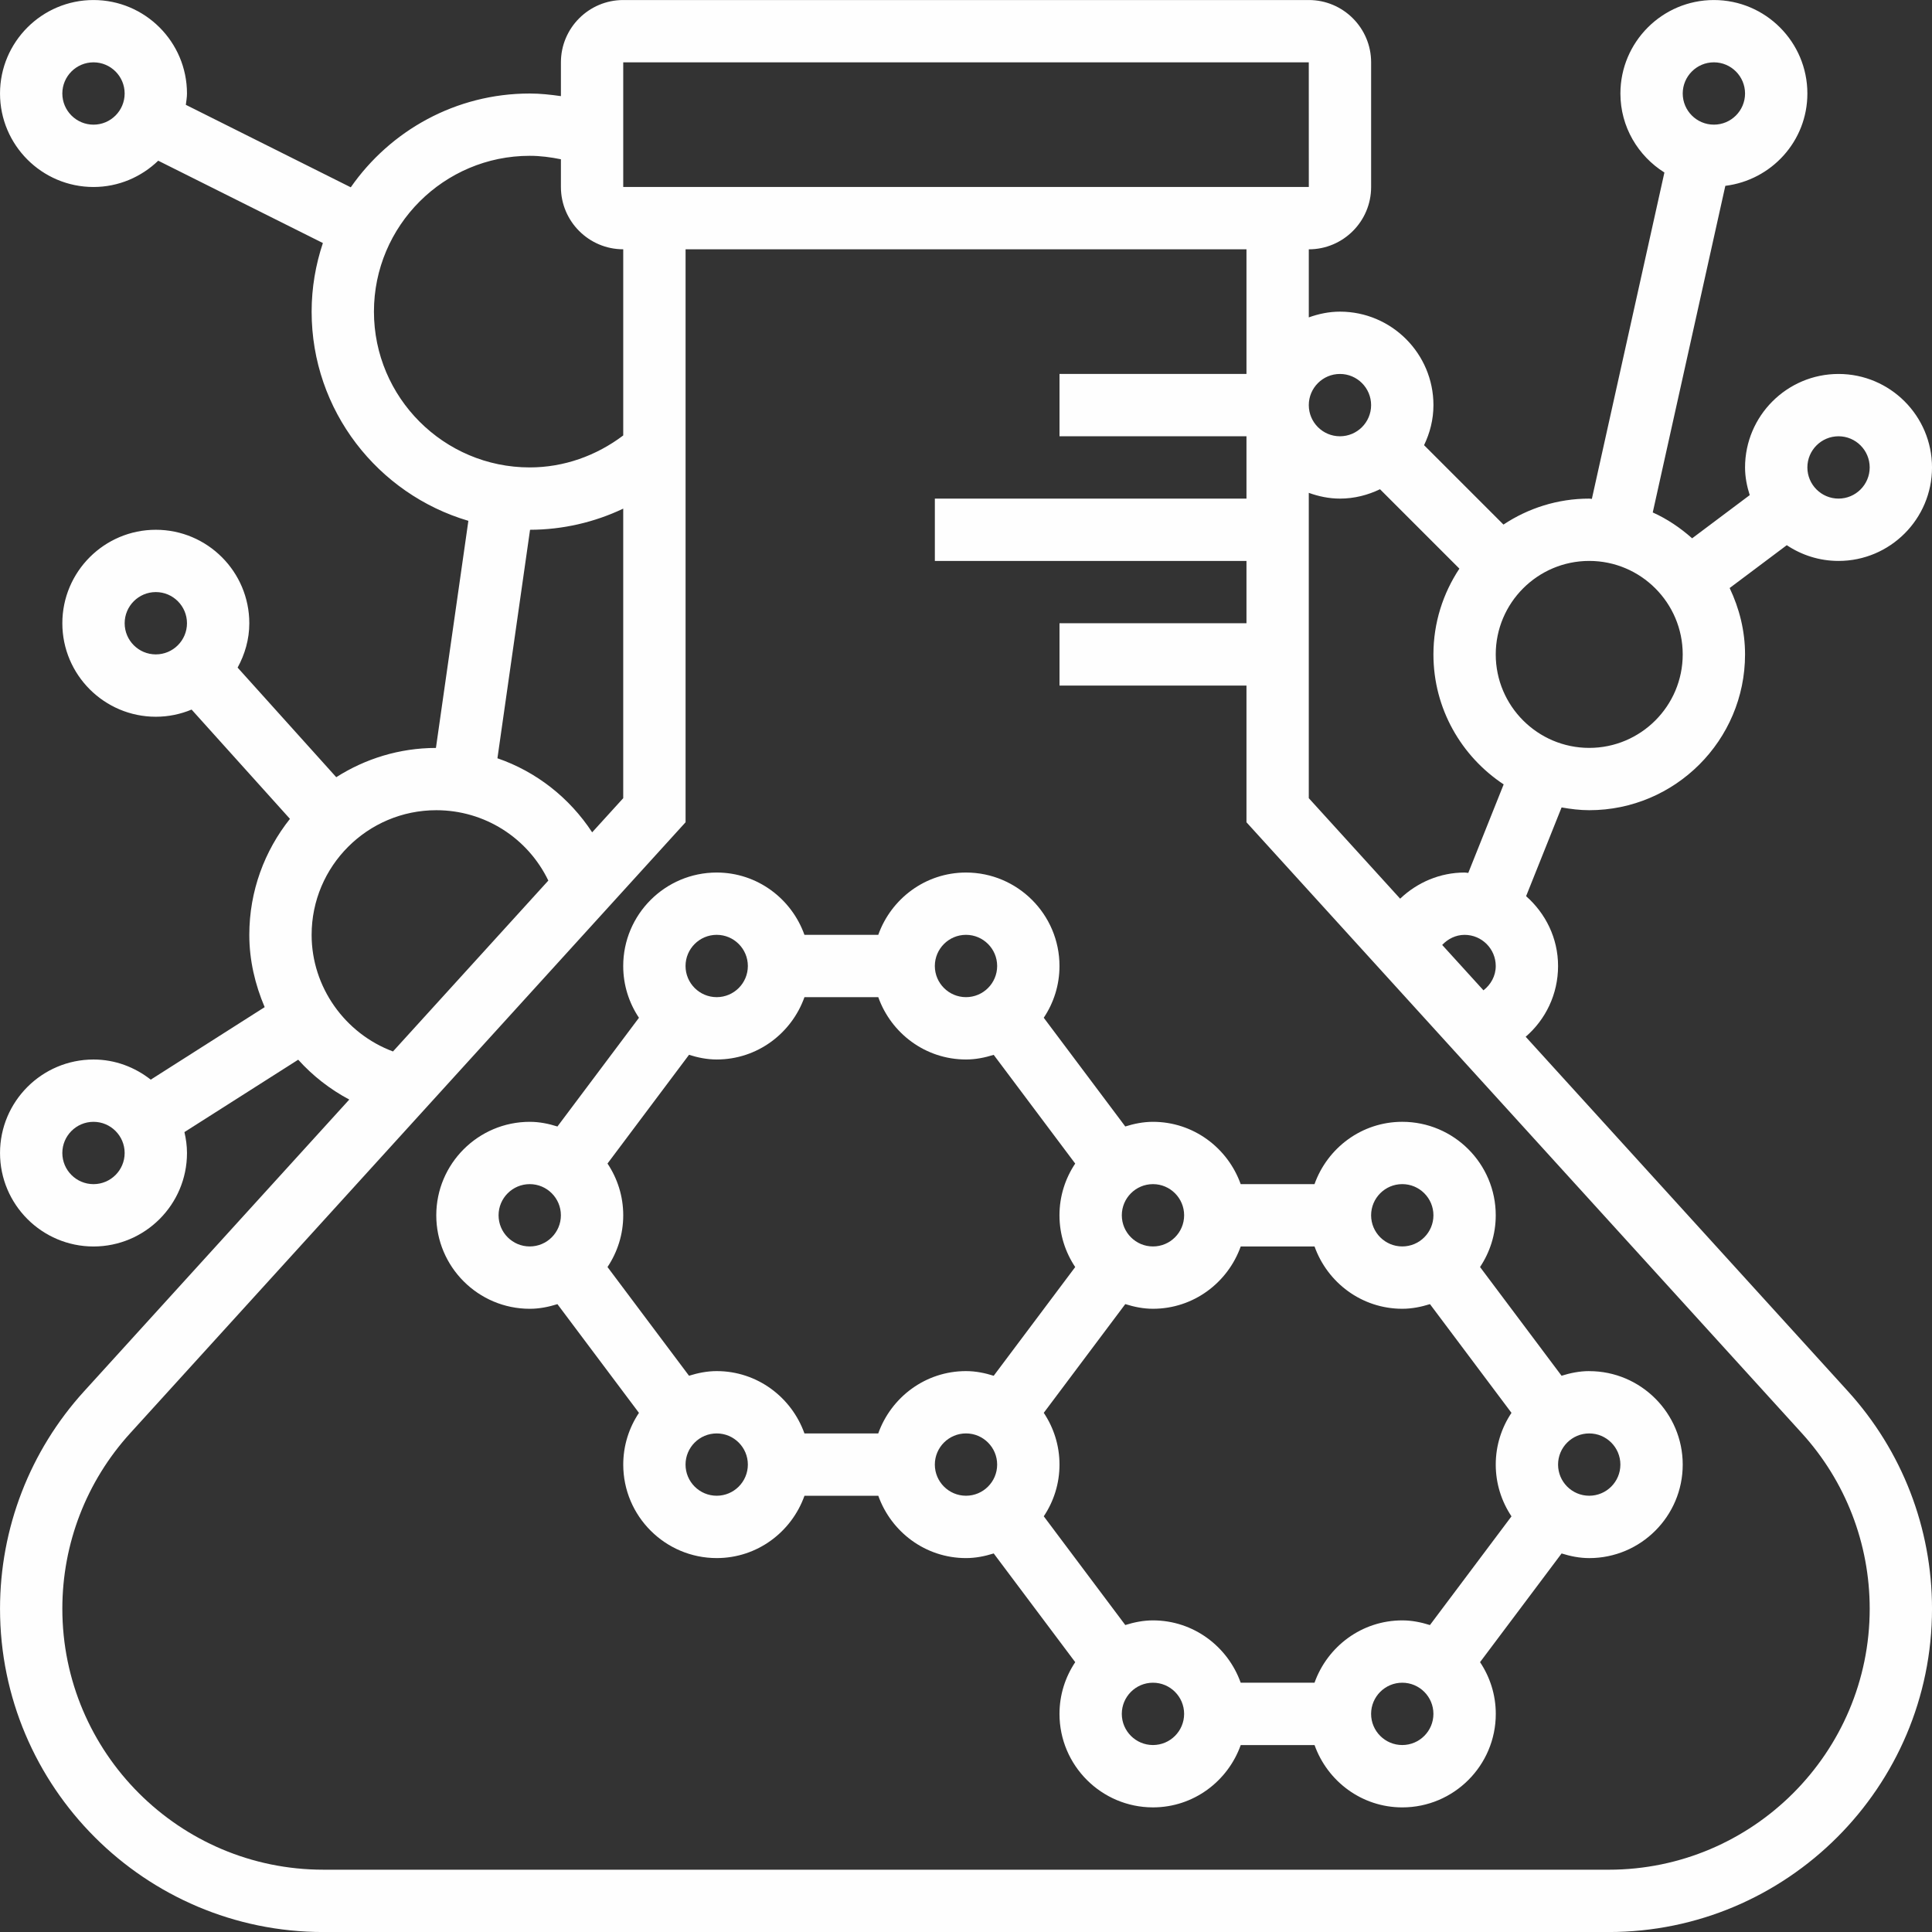
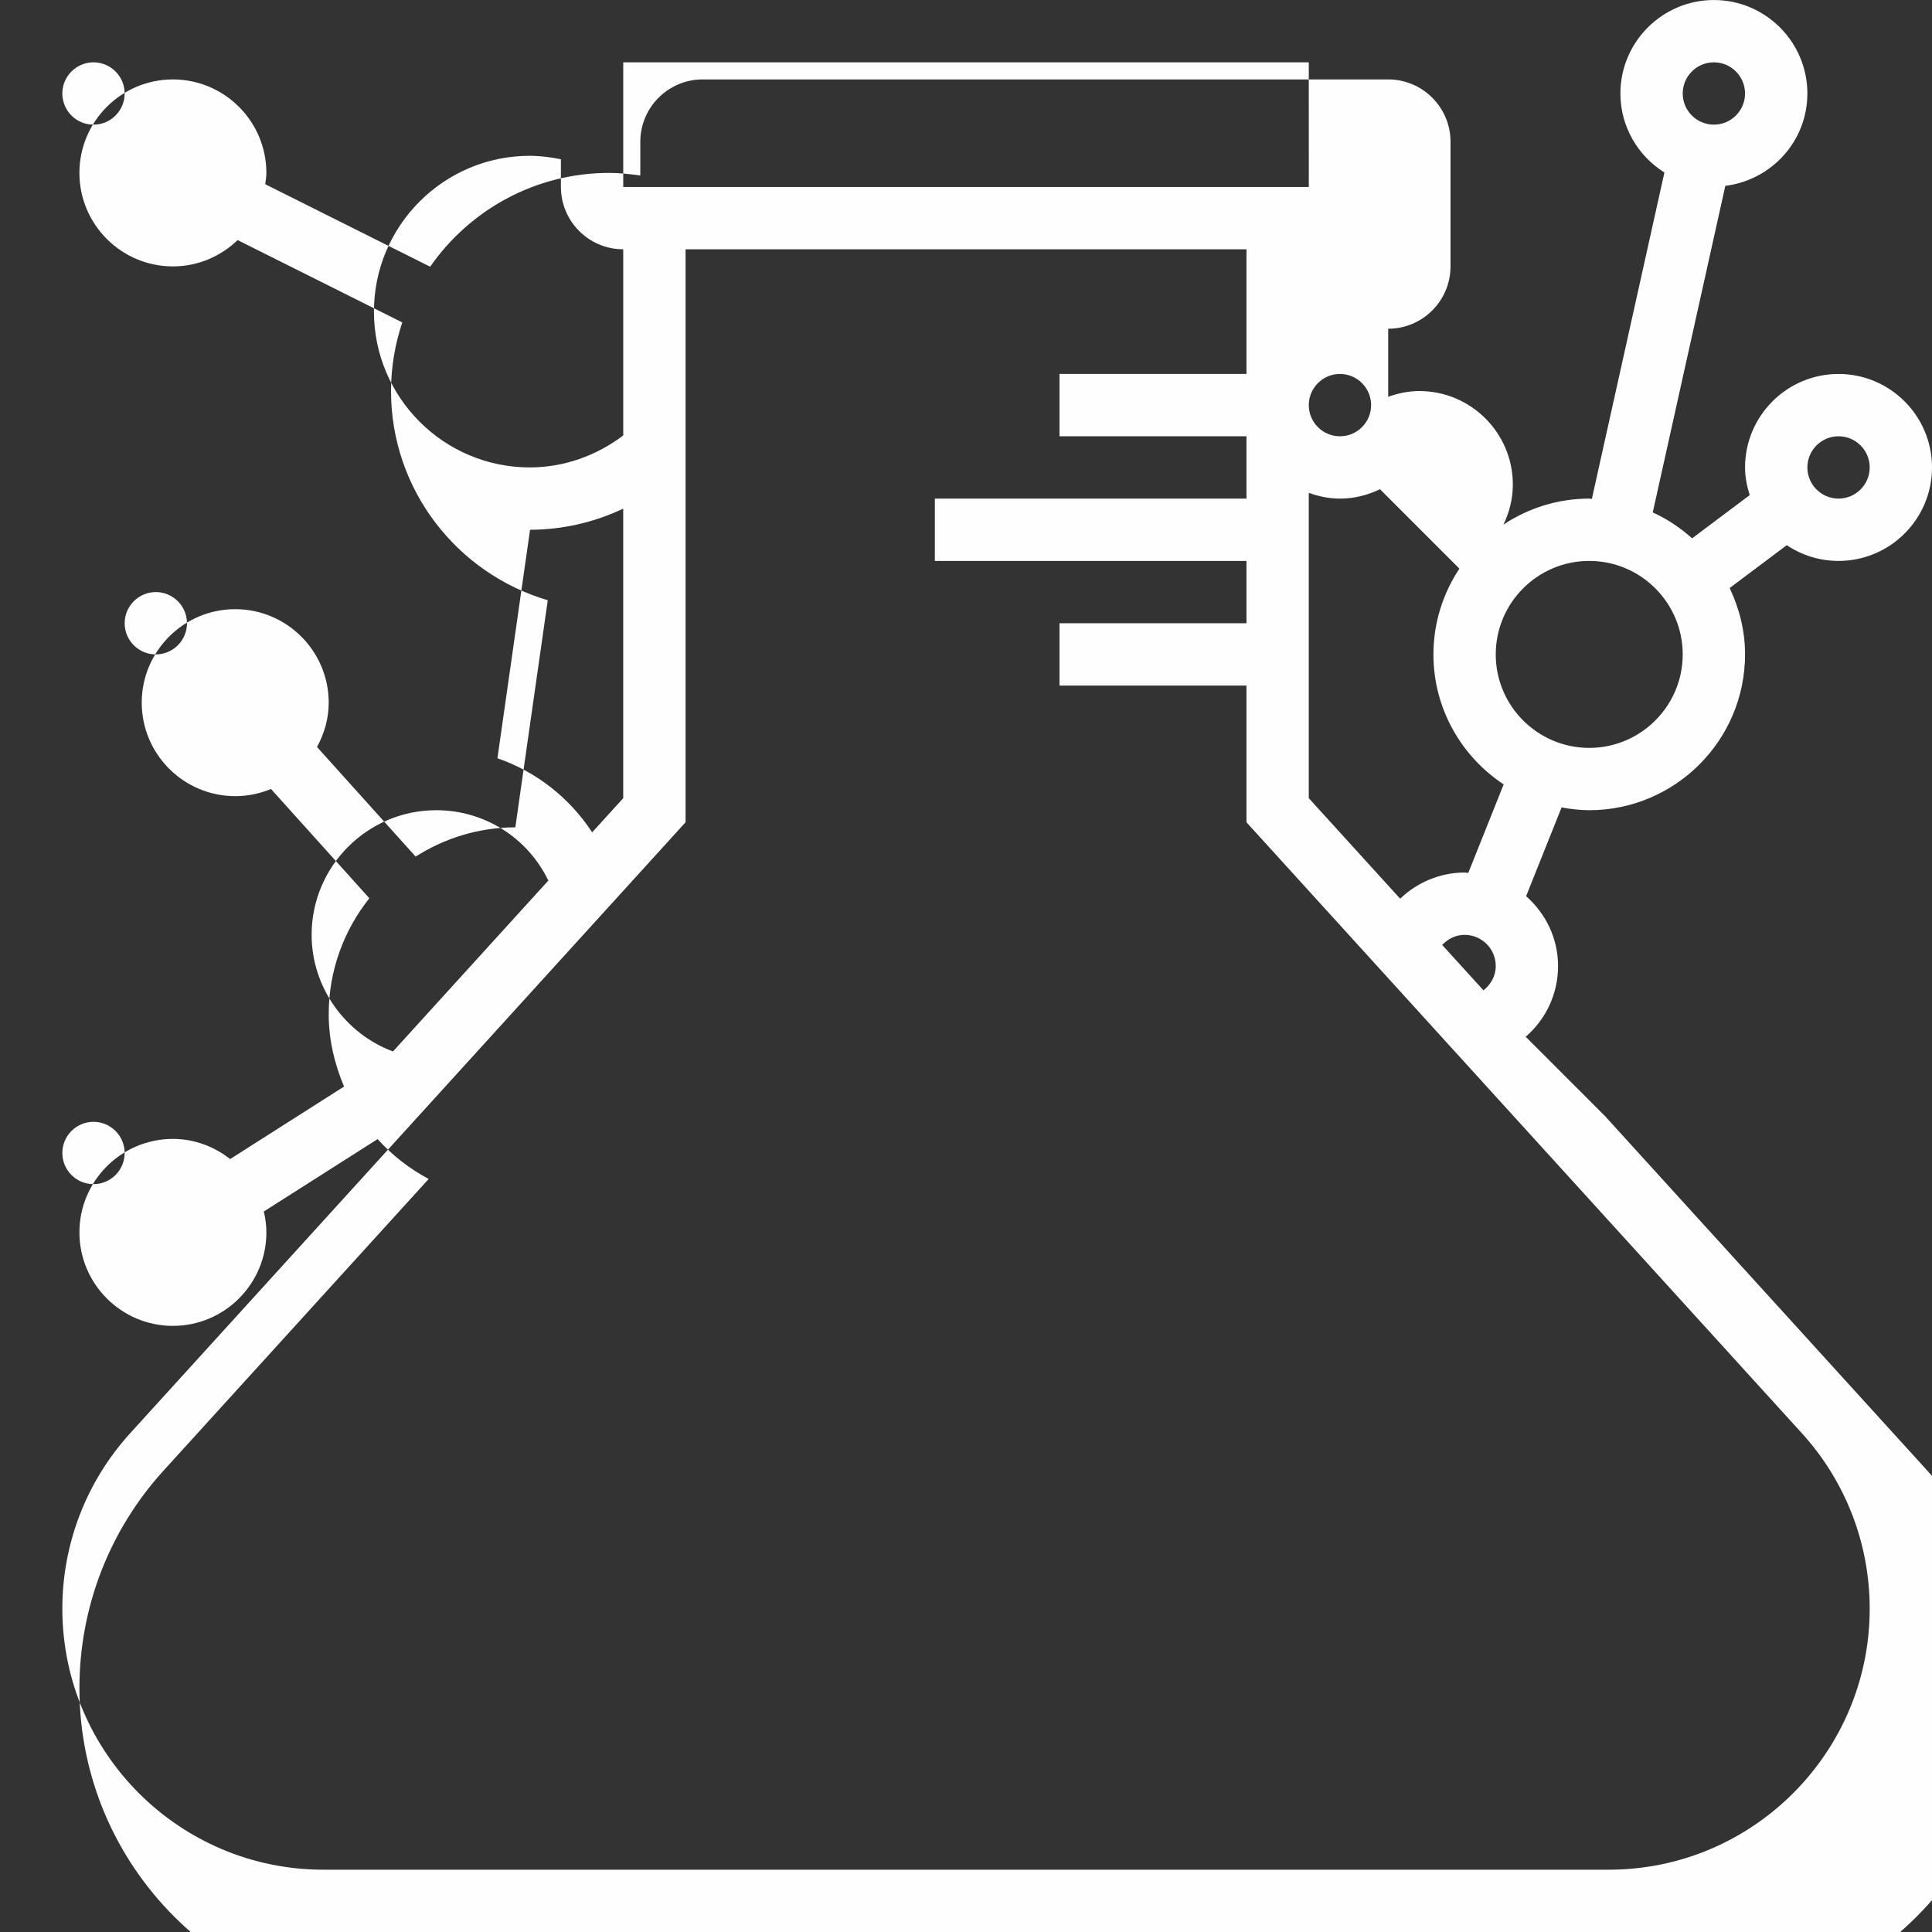
<svg xmlns="http://www.w3.org/2000/svg" xml:space="preserve" width="64.894mm" height="64.894mm" version="1.1" style="shape-rendering:geometricPrecision; text-rendering:geometricPrecision; image-rendering:optimizeQuality; fill-rule:evenodd; clip-rule:evenodd" viewBox="0 0 1727.12 1727.12" enable-background="new 0 0 62 62">
  <rect x="0" y="0" width="1727.12" height="1727.12" fill="#333333" stroke="none" />
  <defs>
    <style type="text/css">
   
    .fil0 {fill:#FEFEFE}
   
  </style>
  </defs>
  <g id="Capa_x0020_1">
    <g id="_362316549568">
      <g>
-         <path class="fil0" d="M1363.9 926.8c17.86,-15.4 28.94,-38.11 28.94,-63.23 0,-24.93 -11.2,-47.11 -28.58,-62.43l31.73 -79.34c8.05,1.42 16.24,2.48 24.71,2.48 76.8,0 139.29,-62.48 139.29,-139.28 0,-21.28 -5.18,-41.26 -13.76,-59.33l51.06 -38.3c13.26,8.86 29.17,14.07 46.27,14.07 46.08,0 83.57,-37.49 83.57,-83.57 0,-46.08 -37.49,-83.57 -83.57,-83.57 -46.08,0 -83.57,37.49 -83.57,83.57 0,8.66 1.7,16.88 4.18,24.74l-51.48 38.61c-10.53,-9.33 -22.23,-17.3 -35.21,-23.12l64.88 -291.97c41.23,-5.1 73.35,-39.95 73.35,-82.54 0,-46.08 -37.49,-83.57 -83.57,-83.57 -46.08,0 -83.57,37.49 -83.57,83.57 0,29.81 15.8,55.83 39.33,70.62l-64.85 291.77c-0.78,-0.03 -1.53,-0.25 -2.34,-0.25 -28.33,0 -54.66,8.61 -76.69,23.21l-70.98 -70.98c5.24,-10.89 8.39,-22.93 8.39,-35.8 0,-46.08 -37.49,-83.57 -83.57,-83.57 -9.81,0 -19.11,2.01 -27.86,5.13l0 -60.84c30.73,0 55.72,-24.99 55.72,-55.72l0 -111.43c0,-30.72 -24.99,-55.71 -55.72,-55.71l-612.85 0c-30.73,0 -55.72,24.99 -55.72,55.71l0 30.2c-9.19,-1.31 -18.47,-2.34 -27.85,-2.34 -66.21,0 -124.74,33.23 -160.01,83.85l-147.45 -73.74c0.42,-3.34 1.03,-6.66 1.03,-10.11 0,-46.08 -37.49,-83.57 -83.57,-83.57 -46.08,0 -83.57,37.49 -83.57,83.57 0,46.08 37.49,83.57 83.57,83.57 22.48,0 42.82,-9.03 57.86,-23.51l147.2 73.6c-6.44,19.31 -10.06,39.89 -10.06,61.34 0,88.47 59.28,163.21 140.12,187l-29 203.02c-32.79,0.06 -63.29,9.72 -89.11,26.16l-88.17 -97.97c6.46,-11.87 10.45,-25.24 10.45,-39.64 0,-46.08 -37.49,-83.57 -83.57,-83.57 -46.08,0 -83.57,37.49 -83.57,83.57 0,46.08 37.49,83.57 83.57,83.57 11.34,0 22.12,-2.31 31.98,-6.41l87.92 97.69c-22.68,28.53 -36.33,64.52 -36.33,103.71 0,22.76 5.18,44.49 13.73,64.6l-101.84 64.83c-14.18,-11.12 -31.81,-18 -51.17,-18 -46.08,0 -83.57,37.49 -83.57,83.57 0,46.08 37.49,83.57 83.57,83.57 46.08,0 83.57,-37.49 83.57,-83.57 0,-6.46 -0.89,-12.68 -2.29,-18.69l101.71 -64.71c12.95,14.37 28.33,26.41 45.66,35.63l-237.03 260.74c-48.5,53.32 -75.19,122.37 -75.19,194.44 0,159.37 129.65,289.01 289.01,289.01l1149.09 0c159.37,0 289.01,-129.65 289.01,-289.01 0,-72.06 -26.69,-141.1 -75.16,-194.41l-288.07 -316.9zm168.23 -871.08c15.38,0 27.86,12.51 27.86,27.86 0,15.35 -12.48,27.85 -27.86,27.85 -15.38,0 -27.85,-12.51 -27.85,-27.85 0,-15.35 12.48,-27.86 27.85,-27.86zm-1448.55 55.72c-15.38,0 -27.86,-12.51 -27.86,-27.86 0,-15.35 12.48,-27.85 27.86,-27.85 15.38,0 27.85,12.51 27.85,27.85 0,15.35 -12.48,27.86 -27.85,27.86zm0 947.13c-15.38,0 -27.86,-12.51 -27.86,-27.85 0,-15.35 12.48,-27.86 27.86,-27.86 15.38,0 27.85,12.51 27.85,27.86 0,15.35 -12.48,27.85 -27.85,27.85zm1205.67 -213.85c5.16,-5.43 12.17,-9 20.03,-9 15.38,0 27.85,12.51 27.85,27.86 0,8.88 -4.4,16.6 -10.98,21.73l-36.91 -40.59zm23.32 -64.38c-1.12,-0.06 -2.17,-0.33 -3.29,-0.33 -22.03,0 -42.4,8.86 -57.61,23.37l-81.68 -89.86 0 -272.94c8.75,3.15 18.05,5.15 27.86,5.15 12.87,0 24.9,-3.15 35.8,-8.38l70.98 70.98c-14.6,22.03 -23.21,48.36 -23.21,76.69 0,48.53 25.04,91.23 62.79,116.19l-31.64 79.14zm330.99 -390.33c15.38,0 27.86,12.51 27.86,27.85 0,15.35 -12.48,27.86 -27.86,27.86 -15.38,0 -27.85,-12.51 -27.85,-27.86 0,-15.35 12.48,-27.85 27.85,-27.85zm-222.86 111.43c46.08,0 83.57,37.49 83.57,83.57 0,46.08 -37.49,83.57 -83.57,83.57 -46.08,0 -83.57,-37.49 -83.57,-83.57 0,-46.08 37.49,-83.57 83.57,-83.57zm-222.85 -167.14c15.38,0 27.86,12.51 27.86,27.86 0,15.35 -12.48,27.85 -27.86,27.85 -15.38,0 -27.85,-12.51 -27.85,-27.85 0,-15.35 12.48,-27.86 27.85,-27.86zm-640.71 -278.57l612.85 0 0.03 111.43 -612.88 0 0 -111.43zm-27.77 688.34c-20.28,-30.92 -49.92,-54.24 -84.69,-66.21l29.16 -204.27c29.11,-0.06 57.47,-6.63 83.29,-18.89l0 258.84 -27.77 30.53zm-195.08 -465.49c0,-76.8 62.48,-139.29 139.28,-139.29 9.47,0 18.72,1.23 27.86,3.09l0 24.76c0,30.73 24.99,55.71 55.71,55.71l0 166.42c-24.07,18.19 -53.12,28.58 -83.57,28.58 -76.8,0 -139.28,-62.48 -139.28,-139.29l0 0zm-222.85 278.57c0,-15.35 12.48,-27.86 27.85,-27.86 15.38,0 27.86,12.51 27.86,27.86 0,15.35 -12.48,27.85 -27.86,27.85 -15.38,0 -27.85,-12.51 -27.85,-27.85zm167.14 278.57c0,-61.45 49.97,-111.43 111.43,-111.43 43.32,0 81.79,24.79 100.17,62.9l-138.87 152.77c-42.87,-15.99 -72.73,-57.5 -72.73,-104.24l0 0zm1159.54 835.7l-1149.09 0c-128.64,0 -233.3,-104.66 -233.3,-233.3 0,-58.17 21.53,-113.91 60.7,-156.94l496.44 -546.11 0 -512.2 501.42 0 0 111.43 -167.14 0 0 55.72 167.14 0 0 55.71 -278.57 0 0 55.71 278.57 0 0 55.72 -167.14 0 0 55.71 167.14 0 0 122.21 496.44 546.1c39.17,43.04 60.7,98.78 60.7,156.95 0,128.64 -104.66,233.3 -233.3,233.3l0 0z" />
-         <path class="fil0" d="M1420.7 1225.7c-8.66,0 -16.88,1.7 -24.74,4.15l-72.87 -97.19c8.83,-13.23 14.04,-29.14 14.04,-46.24 0,-46.08 -37.49,-83.57 -83.57,-83.57 -36.27,0 -66.91,23.37 -78.45,55.72l-65.99 -0c-11.53,-32.34 -42.17,-55.71 -78.44,-55.71 -8.66,0 -16.88,1.7 -24.74,4.15l-72.87 -97.19c8.86,-13.23 14.07,-29.14 14.07,-46.24 0,-46.08 -37.49,-83.57 -83.57,-83.57 -36.27,0 -66.91,23.37 -78.44,55.71l-65.99 0c-11.53,-32.34 -42.18,-55.71 -78.44,-55.71 -46.08,0 -83.57,37.49 -83.57,83.57 0,17.1 5.21,33.01 14.07,46.27l-72.87 97.19c-7.86,-2.48 -16.08,-4.18 -24.74,-4.18 -46.07,0 -83.57,37.49 -83.57,83.57 0,46.08 37.49,83.57 83.57,83.57 8.66,0 16.88,-1.7 24.74,-4.15l72.87 97.19c-8.83,13.23 -14.04,29.14 -14.04,46.24 0,46.07 37.49,83.57 83.57,83.57 36.27,0 66.91,-23.37 78.44,-55.71l65.99 0c11.53,32.34 42.17,55.72 78.44,55.72 8.66,0 16.88,-1.7 24.74,-4.15l72.87 97.19c-8.86,13.23 -14.07,29.14 -14.07,46.24 0,46.08 37.49,83.57 83.57,83.57 36.27,0 66.91,-23.37 78.45,-55.71l65.99 0c11.53,32.34 42.18,55.72 78.45,55.72 46.08,0 83.57,-37.49 83.57,-83.57 0,-17.11 -5.21,-33.01 -14.07,-46.27l72.9 -97.16c7.83,2.45 16.05,4.15 24.71,4.15 46.08,0 83.57,-37.49 83.57,-83.57 0,-46.07 -37.49,-83.57 -83.57,-83.57l0 -0zm-167.14 222.85c-36.27,0 -66.91,23.37 -78.44,55.72l-65.99 0c-11.53,-32.34 -42.17,-55.72 -78.44,-55.72 -8.66,0 -16.88,1.7 -24.74,4.15l-72.87 -97.19c8.86,-13.23 14.07,-29.14 14.07,-46.24 0,-17.1 -5.21,-33.01 -14.07,-46.27l72.87 -97.19c7.88,2.48 16.1,4.18 24.76,4.18 36.27,0 66.91,-23.37 78.44,-55.71l65.99 0c11.53,32.34 42.18,55.71 78.45,55.71 8.66,0 16.88,-1.7 24.74,-4.15l72.87 97.19c-8.86,13.23 -14.07,29.14 -14.07,46.24 0,17.1 5.21,33.01 14.07,46.27l-72.9 97.19c-7.88,-2.48 -16.07,-4.18 -24.74,-4.18zm-468.44 -167.14l-65.99 0c-11.53,-32.34 -42.18,-55.71 -78.44,-55.71 -8.66,0 -16.88,1.7 -24.74,4.15l-72.87 -97.19c8.86,-13.23 14.07,-29.14 14.07,-46.24 0,-17.1 -5.21,-33.01 -14.07,-46.27l72.87 -97.19c7.88,2.48 16.1,4.18 24.76,4.18 36.27,0 66.91,-23.37 78.44,-55.71l65.99 0c11.53,32.34 42.17,55.71 78.44,55.71 8.66,0 16.88,-1.7 24.74,-4.15l72.87 97.19c-8.86,13.23 -14.07,29.14 -14.07,46.24 0,17.1 5.21,33.01 14.07,46.27l-72.87 97.19c-7.88,-2.48 -16.1,-4.18 -24.76,-4.18 -36.27,0 -66.91,23.37 -78.45,55.71zm468.44 -222.86c15.38,0 27.86,12.51 27.86,27.86 0,15.35 -12.48,27.85 -27.86,27.85 -15.38,0 -27.85,-12.51 -27.85,-27.85 0,-15.35 12.48,-27.86 27.85,-27.86zm-195 27.86c0,15.35 -12.48,27.86 -27.85,27.86 -15.38,0 -27.86,-12.51 -27.86,-27.86 0,-15.35 12.48,-27.85 27.86,-27.85 15.38,0 27.85,12.51 27.85,27.85zm-195 -250.71c15.38,0 27.85,12.51 27.85,27.86 0,15.35 -12.48,27.85 -27.85,27.85 -15.38,0 -27.86,-12.51 -27.86,-27.85 0,-15.35 12.48,-27.86 27.86,-27.86zm-222.86 0c15.38,0 27.85,12.51 27.85,27.86 0,15.35 -12.48,27.85 -27.85,27.85 -15.38,0 -27.86,-12.51 -27.86,-27.85 0,-15.35 12.48,-27.86 27.86,-27.86zm-195 250.71c0,-15.35 12.48,-27.85 27.85,-27.85 15.38,0 27.86,12.51 27.86,27.85 0,15.35 -12.48,27.86 -27.86,27.86 -15.38,0 -27.85,-12.51 -27.85,-27.86zm195 250.71c-15.38,0 -27.86,-12.51 -27.86,-27.85 0,-15.35 12.48,-27.85 27.86,-27.85 15.38,0 27.85,12.51 27.85,27.85 0,15.35 -12.48,27.85 -27.85,27.85zm195 -27.85c0,-15.35 12.48,-27.86 27.86,-27.86 15.38,0 27.85,12.51 27.85,27.86 0,15.35 -12.48,27.85 -27.85,27.85 -15.38,0 -27.86,-12.51 -27.86,-27.85zm195 250.71c-15.38,0 -27.86,-12.51 -27.86,-27.85 0,-15.35 12.48,-27.86 27.86,-27.86 15.38,0 27.85,12.51 27.85,27.86 0,15.35 -12.48,27.85 -27.85,27.85zm222.85 0c-15.38,0 -27.85,-12.51 -27.85,-27.85 0,-15.35 12.48,-27.86 27.85,-27.86 15.38,0 27.86,12.51 27.86,27.86 0,15.35 -12.48,27.85 -27.86,27.85zm167.14 -222.86c-15.38,0 -27.85,-12.51 -27.85,-27.85 0,-15.35 12.48,-27.85 27.85,-27.85 15.38,0 27.86,12.51 27.86,27.85 0,15.35 -12.48,27.85 -27.86,27.85z" />
+         <path class="fil0" d="M1363.9 926.8c17.86,-15.4 28.94,-38.11 28.94,-63.23 0,-24.93 -11.2,-47.11 -28.58,-62.43l31.73 -79.34c8.05,1.42 16.24,2.48 24.71,2.48 76.8,0 139.29,-62.48 139.29,-139.28 0,-21.28 -5.18,-41.26 -13.76,-59.33l51.06 -38.3c13.26,8.86 29.17,14.07 46.27,14.07 46.08,0 83.57,-37.49 83.57,-83.57 0,-46.08 -37.49,-83.57 -83.57,-83.57 -46.08,0 -83.57,37.49 -83.57,83.57 0,8.66 1.7,16.88 4.18,24.74l-51.48 38.61c-10.53,-9.33 -22.23,-17.3 -35.21,-23.12l64.88 -291.97c41.23,-5.1 73.35,-39.95 73.35,-82.54 0,-46.08 -37.49,-83.57 -83.57,-83.57 -46.08,0 -83.57,37.49 -83.57,83.57 0,29.81 15.8,55.83 39.33,70.62l-64.85 291.77c-0.78,-0.03 -1.53,-0.25 -2.34,-0.25 -28.33,0 -54.66,8.61 -76.69,23.21c5.24,-10.89 8.39,-22.93 8.39,-35.8 0,-46.08 -37.49,-83.57 -83.57,-83.57 -9.81,0 -19.11,2.01 -27.86,5.13l0 -60.84c30.73,0 55.72,-24.99 55.72,-55.72l0 -111.43c0,-30.72 -24.99,-55.71 -55.72,-55.71l-612.85 0c-30.73,0 -55.72,24.99 -55.72,55.71l0 30.2c-9.19,-1.31 -18.47,-2.34 -27.85,-2.34 -66.21,0 -124.74,33.23 -160.01,83.85l-147.45 -73.74c0.42,-3.34 1.03,-6.66 1.03,-10.11 0,-46.08 -37.49,-83.57 -83.57,-83.57 -46.08,0 -83.57,37.49 -83.57,83.57 0,46.08 37.49,83.57 83.57,83.57 22.48,0 42.82,-9.03 57.86,-23.51l147.2 73.6c-6.44,19.31 -10.06,39.89 -10.06,61.34 0,88.47 59.28,163.21 140.12,187l-29 203.02c-32.79,0.06 -63.29,9.72 -89.11,26.16l-88.17 -97.97c6.46,-11.87 10.45,-25.24 10.45,-39.64 0,-46.08 -37.49,-83.57 -83.57,-83.57 -46.08,0 -83.57,37.49 -83.57,83.57 0,46.08 37.49,83.57 83.57,83.57 11.34,0 22.12,-2.31 31.98,-6.41l87.92 97.69c-22.68,28.53 -36.33,64.52 -36.33,103.71 0,22.76 5.18,44.49 13.73,64.6l-101.84 64.83c-14.18,-11.12 -31.81,-18 -51.17,-18 -46.08,0 -83.57,37.49 -83.57,83.57 0,46.08 37.49,83.57 83.57,83.57 46.08,0 83.57,-37.49 83.57,-83.57 0,-6.46 -0.89,-12.68 -2.29,-18.69l101.71 -64.71c12.95,14.37 28.33,26.41 45.66,35.63l-237.03 260.74c-48.5,53.32 -75.19,122.37 -75.19,194.44 0,159.37 129.65,289.01 289.01,289.01l1149.09 0c159.37,0 289.01,-129.65 289.01,-289.01 0,-72.06 -26.69,-141.1 -75.16,-194.41l-288.07 -316.9zm168.23 -871.08c15.38,0 27.86,12.51 27.86,27.86 0,15.35 -12.48,27.85 -27.86,27.85 -15.38,0 -27.85,-12.51 -27.85,-27.85 0,-15.35 12.48,-27.86 27.85,-27.86zm-1448.55 55.72c-15.38,0 -27.86,-12.51 -27.86,-27.86 0,-15.35 12.48,-27.85 27.86,-27.85 15.38,0 27.85,12.51 27.85,27.85 0,15.35 -12.48,27.86 -27.85,27.86zm0 947.13c-15.38,0 -27.86,-12.51 -27.86,-27.85 0,-15.35 12.48,-27.86 27.86,-27.86 15.38,0 27.85,12.51 27.85,27.86 0,15.35 -12.48,27.85 -27.85,27.85zm1205.67 -213.85c5.16,-5.43 12.17,-9 20.03,-9 15.38,0 27.85,12.51 27.85,27.86 0,8.88 -4.4,16.6 -10.98,21.73l-36.91 -40.59zm23.32 -64.38c-1.12,-0.06 -2.17,-0.33 -3.29,-0.33 -22.03,0 -42.4,8.86 -57.61,23.37l-81.68 -89.86 0 -272.94c8.75,3.15 18.05,5.15 27.86,5.15 12.87,0 24.9,-3.15 35.8,-8.38l70.98 70.98c-14.6,22.03 -23.21,48.36 -23.21,76.69 0,48.53 25.04,91.23 62.79,116.19l-31.64 79.14zm330.99 -390.33c15.38,0 27.86,12.51 27.86,27.85 0,15.35 -12.48,27.86 -27.86,27.86 -15.38,0 -27.85,-12.51 -27.85,-27.86 0,-15.35 12.48,-27.85 27.85,-27.85zm-222.86 111.43c46.08,0 83.57,37.49 83.57,83.57 0,46.08 -37.49,83.57 -83.57,83.57 -46.08,0 -83.57,-37.49 -83.57,-83.57 0,-46.08 37.49,-83.57 83.57,-83.57zm-222.85 -167.14c15.38,0 27.86,12.51 27.86,27.86 0,15.35 -12.48,27.85 -27.86,27.85 -15.38,0 -27.85,-12.51 -27.85,-27.85 0,-15.35 12.48,-27.86 27.85,-27.86zm-640.71 -278.57l612.85 0 0.03 111.43 -612.88 0 0 -111.43zm-27.77 688.34c-20.28,-30.92 -49.92,-54.24 -84.69,-66.21l29.16 -204.27c29.11,-0.06 57.47,-6.63 83.29,-18.89l0 258.84 -27.77 30.53zm-195.08 -465.49c0,-76.8 62.48,-139.29 139.28,-139.29 9.47,0 18.72,1.23 27.86,3.09l0 24.76c0,30.73 24.99,55.71 55.71,55.71l0 166.42c-24.07,18.19 -53.12,28.58 -83.57,28.58 -76.8,0 -139.28,-62.48 -139.28,-139.29l0 0zm-222.85 278.57c0,-15.35 12.48,-27.86 27.85,-27.86 15.38,0 27.86,12.51 27.86,27.86 0,15.35 -12.48,27.85 -27.86,27.85 -15.38,0 -27.85,-12.51 -27.85,-27.85zm167.14 278.57c0,-61.45 49.97,-111.43 111.43,-111.43 43.32,0 81.79,24.79 100.17,62.9l-138.87 152.77c-42.87,-15.99 -72.73,-57.5 -72.73,-104.24l0 0zm1159.54 835.7l-1149.09 0c-128.64,0 -233.3,-104.66 -233.3,-233.3 0,-58.17 21.53,-113.91 60.7,-156.94l496.44 -546.11 0 -512.2 501.42 0 0 111.43 -167.14 0 0 55.72 167.14 0 0 55.71 -278.57 0 0 55.71 278.57 0 0 55.72 -167.14 0 0 55.71 167.14 0 0 122.21 496.44 546.1c39.17,43.04 60.7,98.78 60.7,156.95 0,128.64 -104.66,233.3 -233.3,233.3l0 0z" />
      </g>
    </g>
  </g>
</svg>